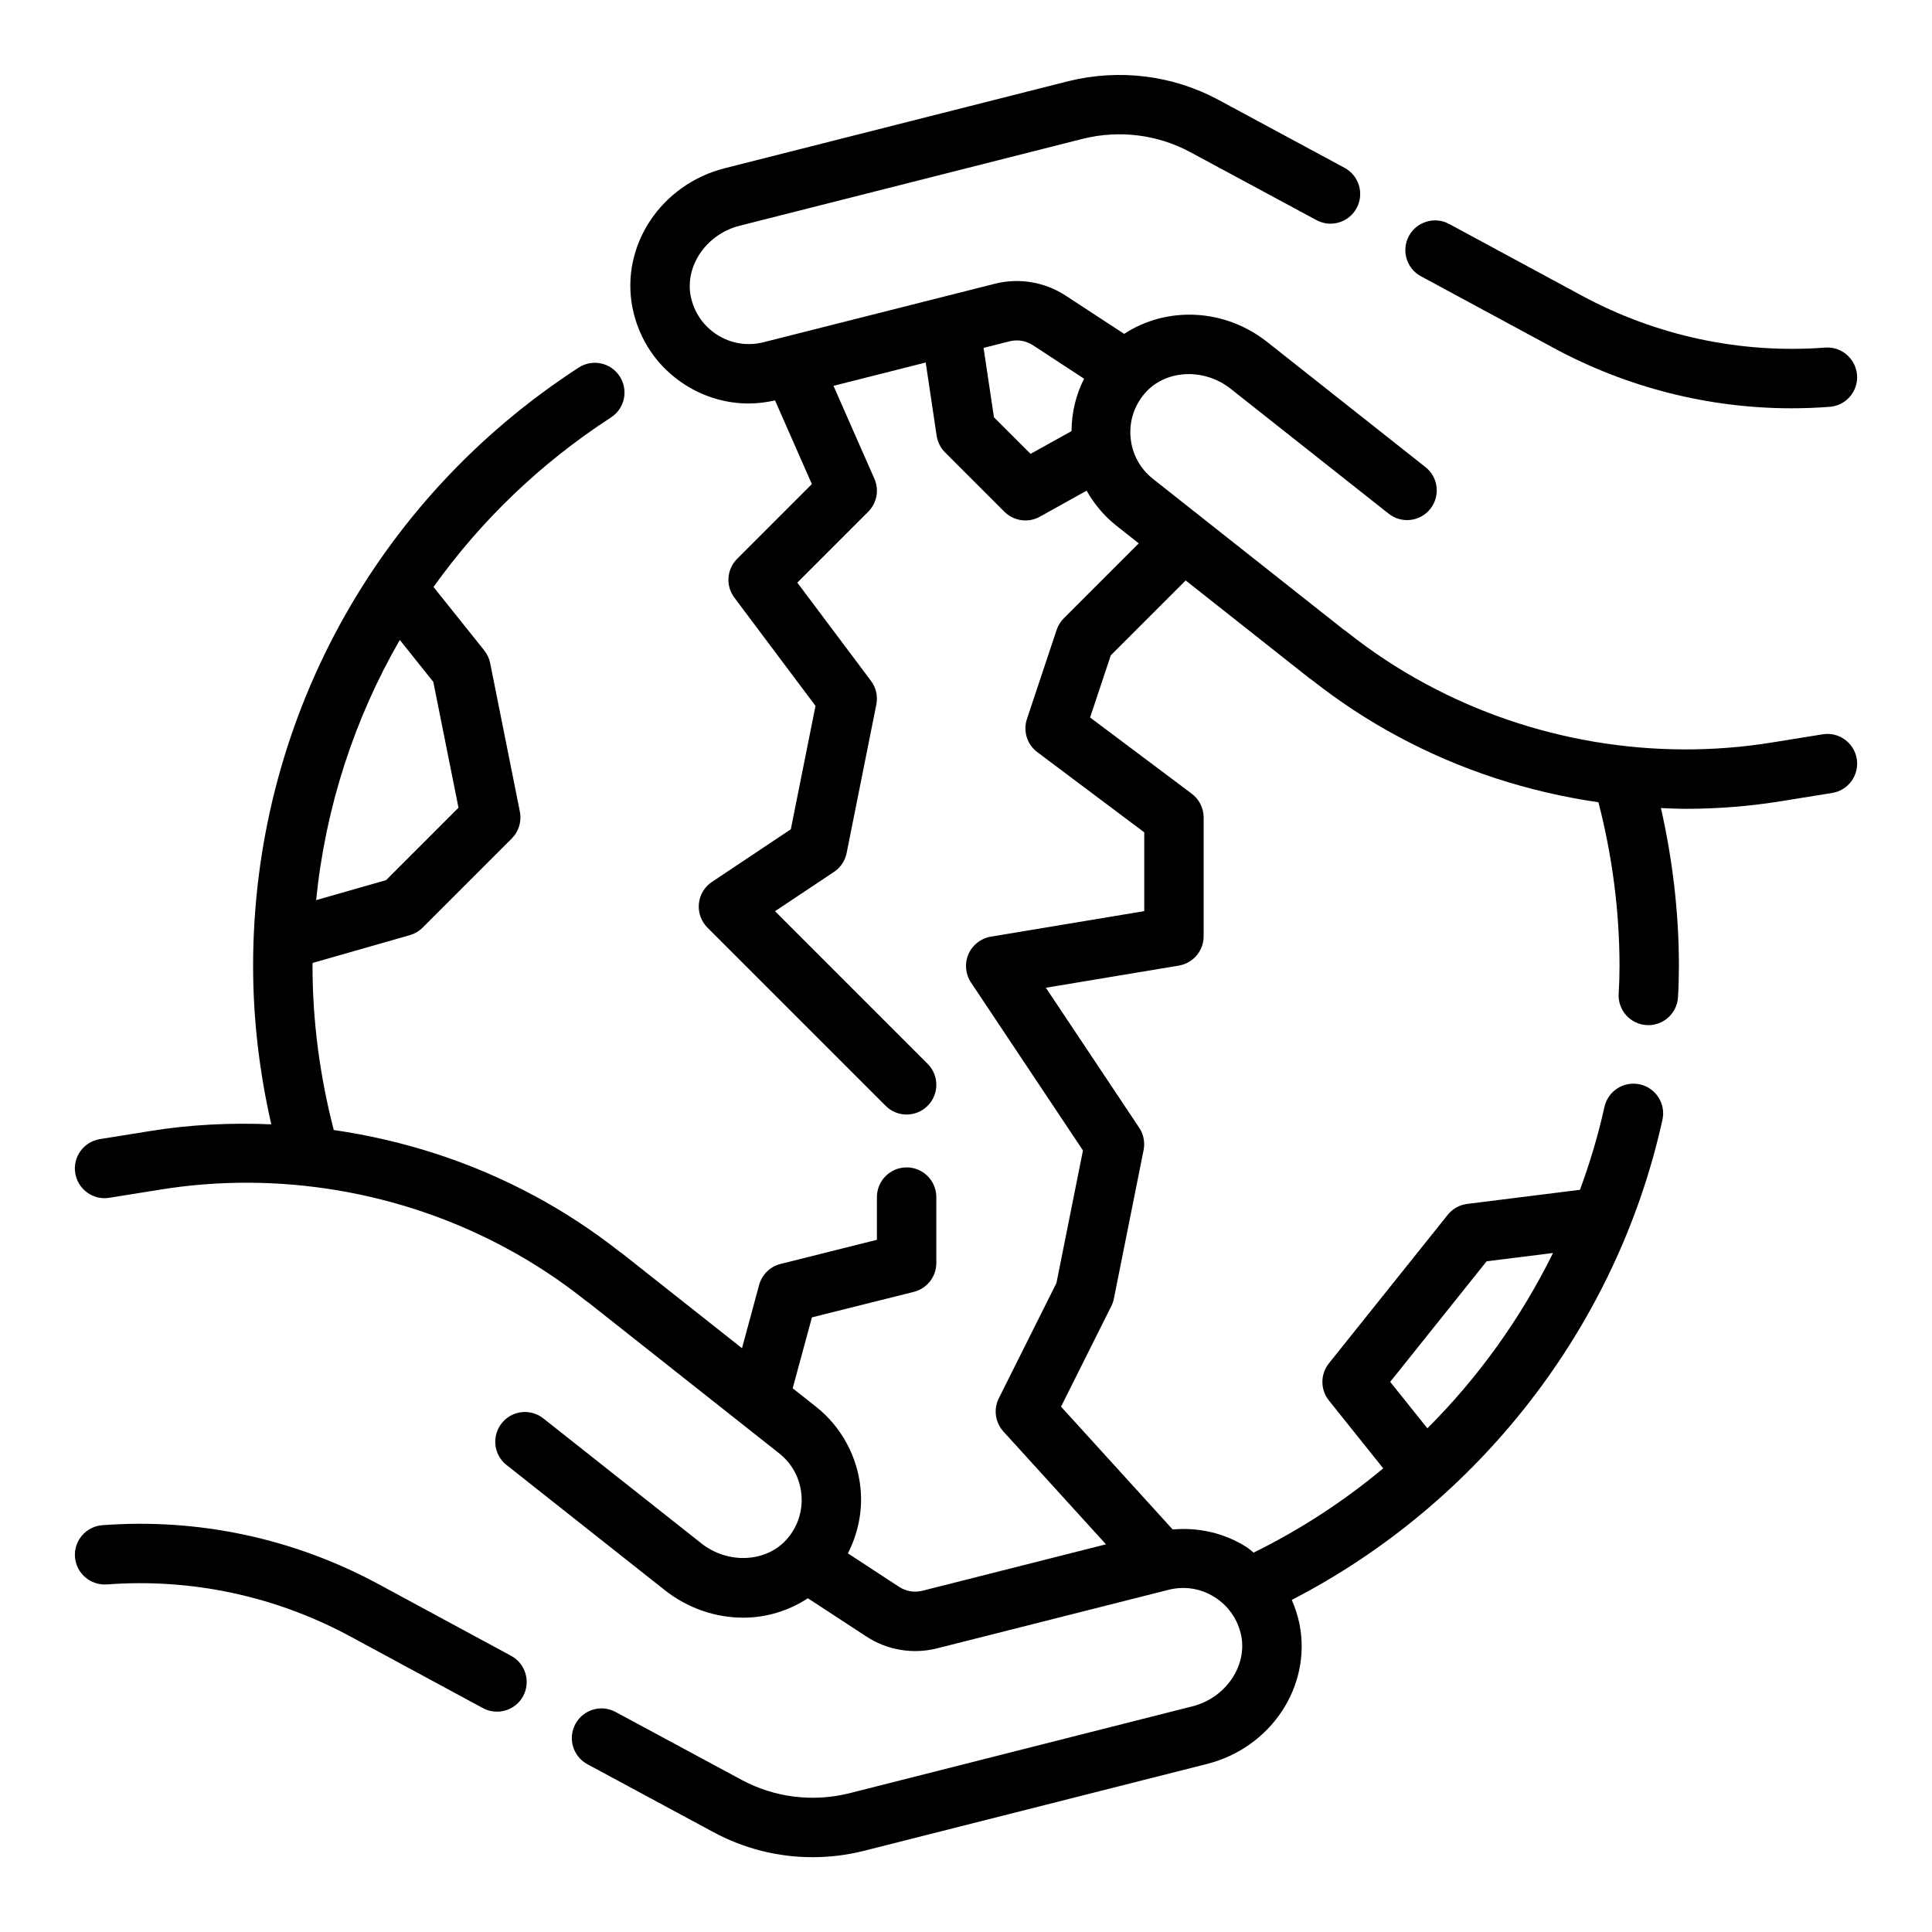
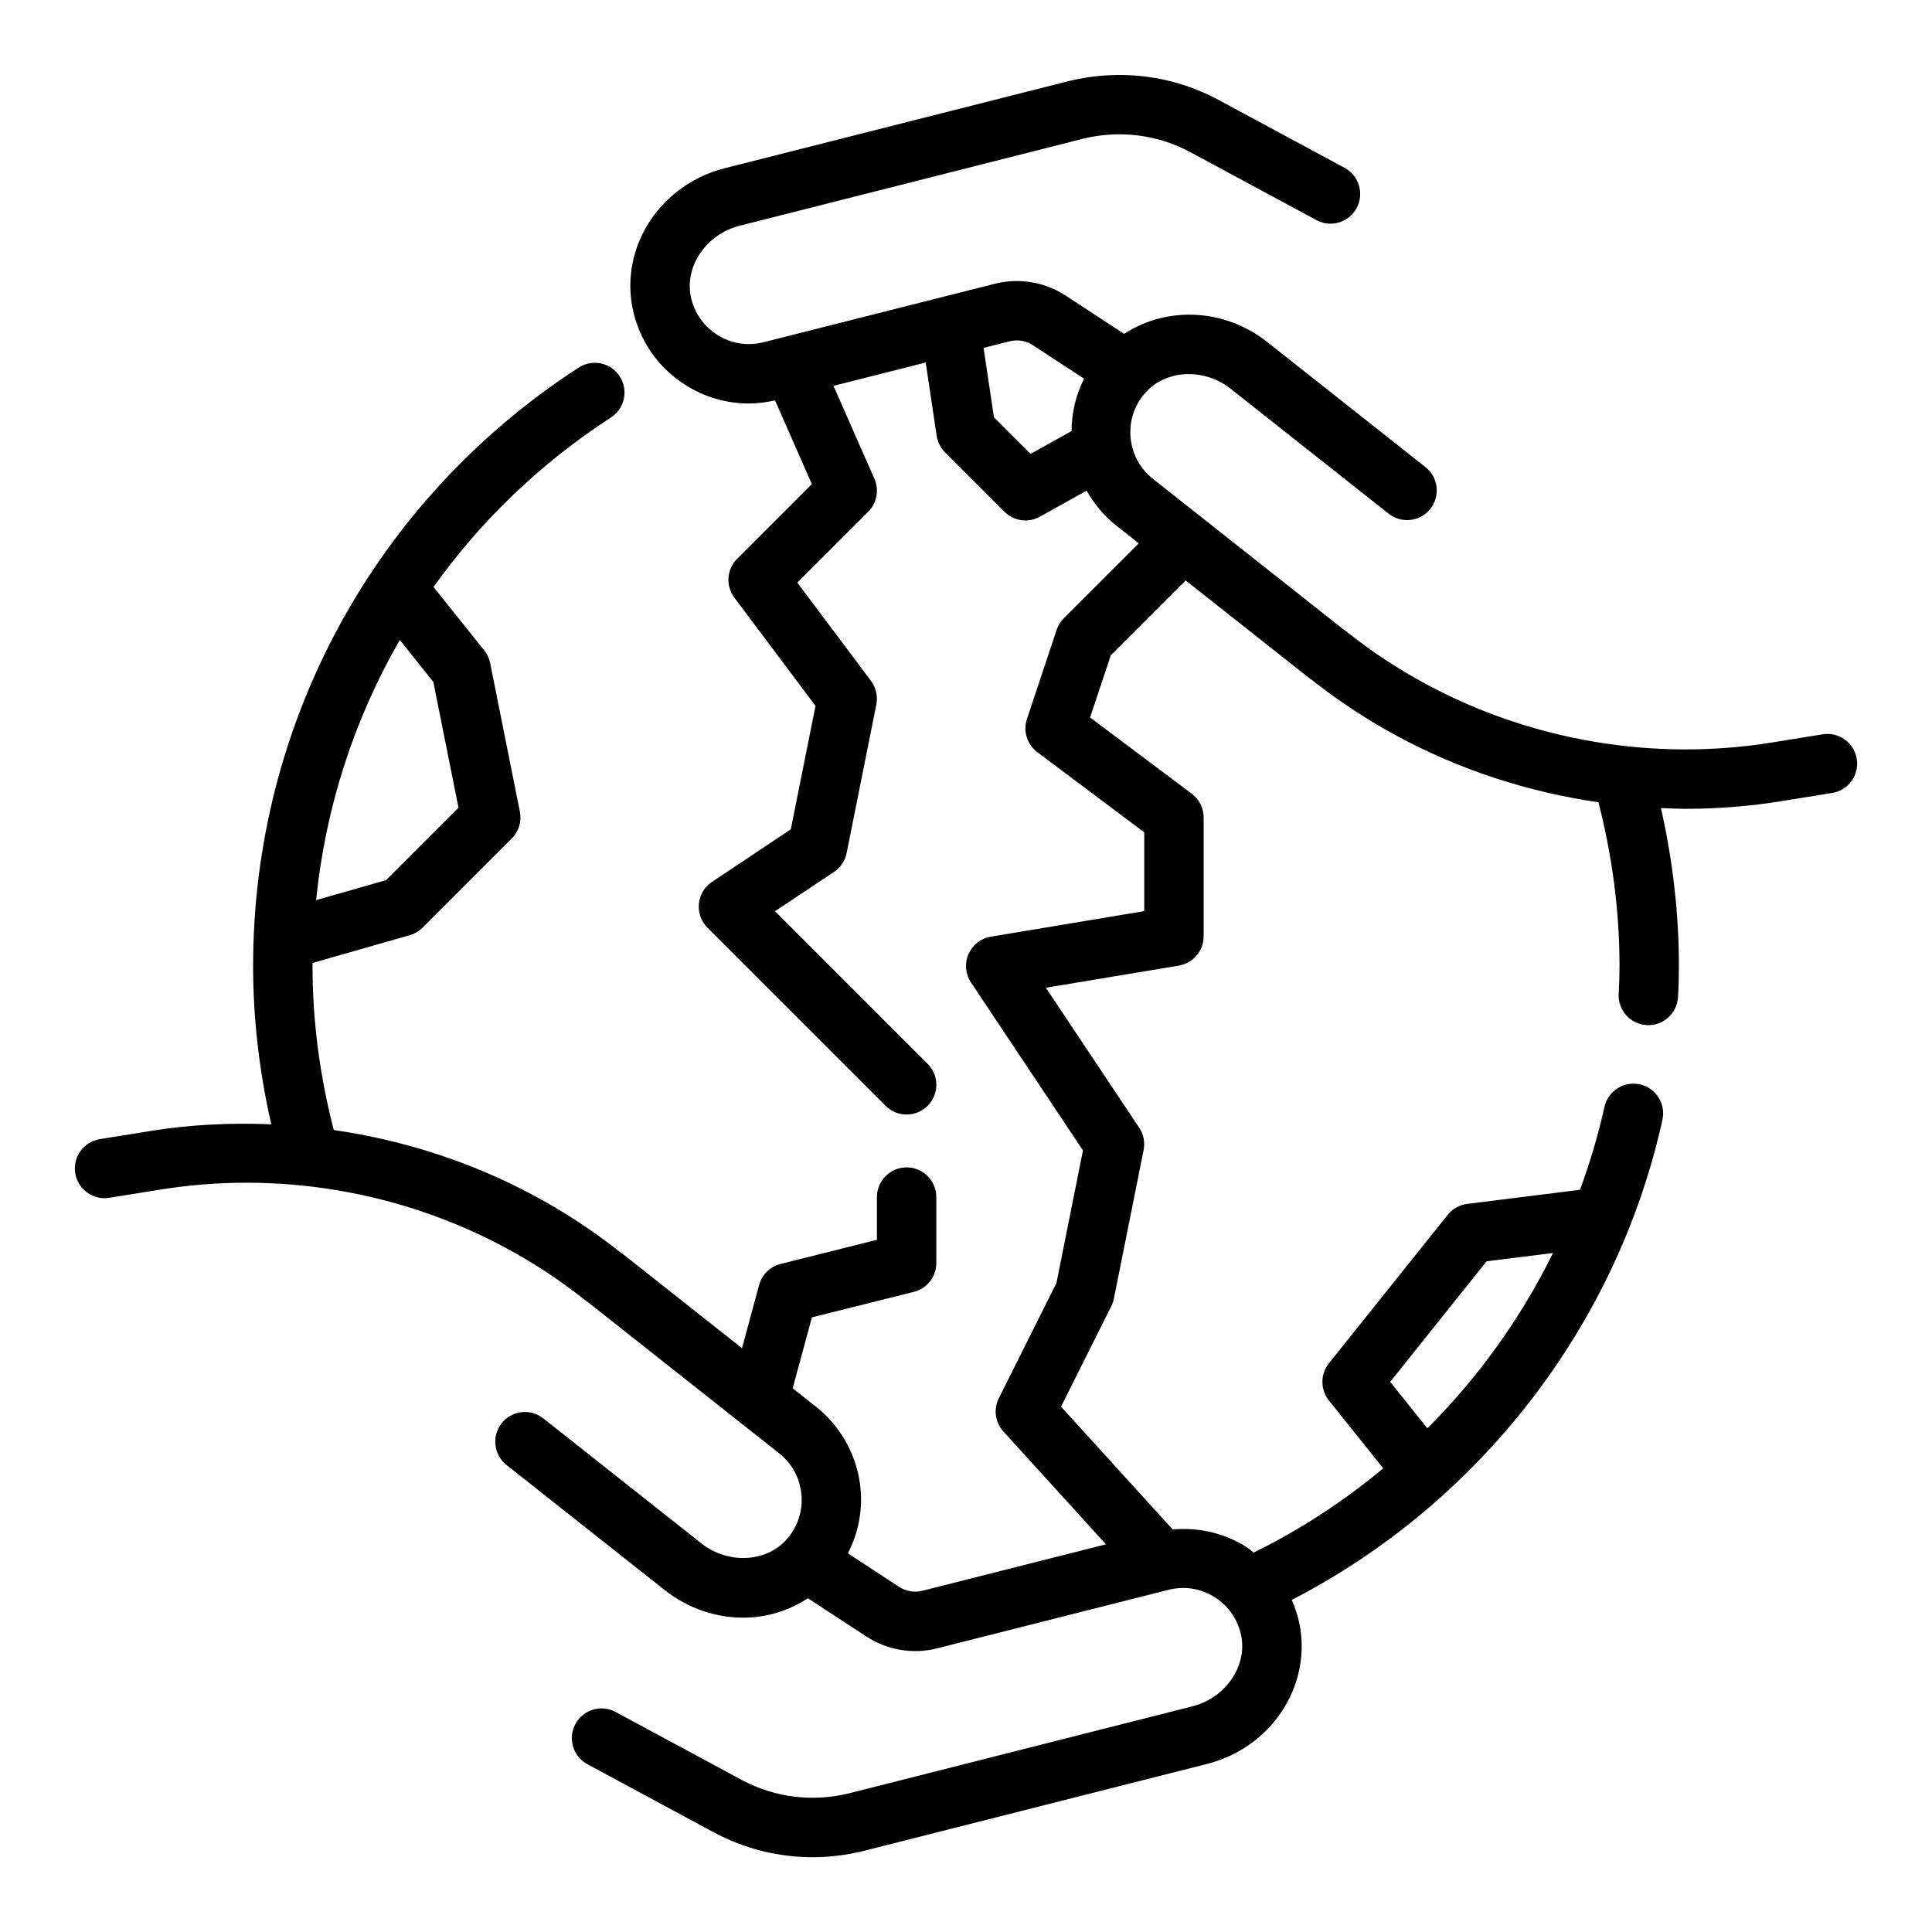
<svg xmlns="http://www.w3.org/2000/svg" fill="#000000" width="800px" height="800px" version="1.1" viewBox="144 144 512 512">
  <g>
-     <path d="m520.56 217.21 35.102 18.965c19.516 10.555 41.164 16.027 63.148 16.027 3.352 0 6.715-0.133 10.078-0.387 4.336-0.332 7.582-4.109 7.25-8.445-0.332-4.336-4.203-7.613-8.445-7.25-22.402 1.676-44.715-3.078-64.543-13.801l-35.109-18.965c-3.809-2.07-8.598-0.629-10.668 3.18-2.062 3.836-0.637 8.613 3.188 10.676z" />
    <path d="m627.04 338.6-13.242 2.133c-31.332 5.125-63.961-0.371-91.922-15.469-7.289-3.906-14.359-8.574-21.027-13.871-0.234-0.188-0.488-0.371-0.738-0.52l-50.578-39.98c-3.426-2.707-5.527-6.598-5.918-10.941-0.395-4.344 0.984-8.551 3.883-11.84 5.434-6.172 15.57-6.66 22.617-1.102l41.887 33.117c3.41 2.707 8.359 2.133 11.059-1.289 2.691-3.418 2.117-8.359-1.301-11.051l-41.887-33.117c-11.438-9.062-26.766-9.516-37.965-2.188l-15.453-10.113c-5.543-3.652-12.398-4.793-18.773-3.18l-61.324 15.5c-4.227 1.078-8.582 0.387-12.258-1.938-3.691-2.332-6.203-6-7.055-10.273-1.566-8.086 4.234-16.453 12.941-18.648l91.031-23.066c9.637-2.371 19.734-1.117 28.387 3.535l33.457 18.027c3.824 2.078 8.598 0.637 10.66-3.188s0.629-8.605-3.195-10.66l-33.457-18.035c-12.098-6.512-26.168-8.25-39.668-4.953l-91.078 23.074c-16.941 4.281-27.719 20.5-24.52 36.961 1.715 8.59 6.723 15.887 14.098 20.539 5.102 3.211 10.848 4.863 16.711 4.863 2.32 0 4.652-0.301 6.977-0.82l9.762 22.176-19.805 19.812c-2.769 2.769-3.086 7.156-0.73 10.289l21.5 28.68-6.543 32.707-20.898 13.941c-1.969 1.309-3.234 3.434-3.465 5.769-0.227 2.34 0.598 4.676 2.266 6.344l47.23 47.23c1.523 1.531 3.539 2.305 5.555 2.305s4.031-0.77 5.566-2.305c3.078-3.078 3.078-8.055 0-11.133l-40.438-40.445 15.625-10.414c1.738-1.156 2.945-2.961 3.352-5.008l7.871-39.359c0.441-2.195-0.078-4.473-1.426-6.266l-19.516-26.031 18.789-18.789c2.297-2.297 2.953-5.762 1.637-8.738l-10.84-24.625 24.441-6.18 2.898 19.398c0.25 1.668 1.031 3.211 2.219 4.41l15.742 15.742c1.512 1.508 3.527 2.301 5.566 2.301 1.309 0 2.621-0.324 3.824-0.992l12.391-6.894c1.992 3.504 4.598 6.668 7.801 9.203l6.016 4.754-19.852 19.852c-0.867 0.859-1.512 1.914-1.906 3.078l-7.871 23.617c-1.07 3.211 0.031 6.754 2.746 8.785l28.34 21.254v20.883l-40.66 6.769c-2.629 0.441-4.863 2.18-5.926 4.637s-0.812 5.273 0.668 7.496l29.676 44.516-7.023 35.133-15.273 30.543c-1.457 2.906-0.969 6.406 1.219 8.816l27.176 29.891-48.648 12.305c-2.141 0.535-4.359 0.164-6.258-1.086l-13.484-8.824c2.652-5.219 3.906-11.027 3.363-17.02-0.781-8.566-5.086-16.531-11.832-21.852l-6.164-4.871 5.094-18.797 27.008-6.754c3.5-0.887 5.961-4.027 5.961-7.641v-17.477c0-4.352-3.527-7.871-7.871-7.871s-7.871 3.519-7.871 7.871v11.32l-25.527 6.391c-2.769 0.691-4.945 2.816-5.691 5.574l-4.535 16.758-31.676-25.039c-0.234-0.18-0.48-0.355-0.723-0.512-7.188-5.652-14.809-10.652-22.648-14.848-16.562-8.941-34.629-14.738-53.137-17.422-3.688-14.223-5.633-28.816-5.633-43.465 0-0.277 0.023-0.543 0.023-0.812l25.758-7.359c1.281-0.371 2.457-1.062 3.402-2.008l23.617-23.617c1.859-1.859 2.668-4.527 2.148-7.109l-7.871-39.359c-0.242-1.227-0.789-2.394-1.574-3.379l-13.438-16.801c12.492-17.508 28.332-32.801 47.027-44.926 3.644-2.363 4.691-7.234 2.32-10.887-2.371-3.66-7.242-4.707-10.887-2.32-54.02 35.031-86.27 94.309-86.27 158.58 0 14.105 1.676 28.176 4.816 41.949-10.746-0.441-21.539 0.055-32.195 1.801l-13.227 2.125c-4.289 0.691-7.219 4.731-6.527 9.02 0.684 4.297 4.762 7.234 9.02 6.527l13.258-2.125c31.324-5.117 63.953 0.355 91.914 15.461 7.25 3.883 14.289 8.516 20.906 13.785 0.277 0.219 0.559 0.426 0.852 0.605l50.586 39.988c3.426 2.707 5.519 6.59 5.91 10.934 0.395 4.344-0.984 8.551-3.883 11.848-5.434 6.164-15.578 6.66-22.617 1.102l-41.887-33.125c-3.41-2.707-8.359-2.133-11.051 1.289-2.699 3.41-2.125 8.359 1.289 11.051l41.887 33.125c6.227 4.922 13.609 7.336 20.859 7.336 6.078 0 12.004-1.801 17.113-5.148l15.445 10.102c5.543 3.652 12.391 4.801 18.773 3.18l61.324-15.508c4.227-1.078 8.582-0.387 12.258 1.938 3.691 2.332 6.203 6 7.055 10.273 1.566 8.086-4.234 16.461-12.941 18.656l-91.023 23.062c-9.645 2.371-19.719 1.109-28.387-3.535l-33.457-18.027c-3.824-2.078-8.598-0.637-10.66 3.188s-0.629 8.605 3.195 10.66l33.457 18.035c8.109 4.359 17.098 6.598 26.199 6.598 4.496 0 9.012-0.543 13.469-1.645l91.078-23.066c16.934-4.297 27.711-20.508 24.52-36.969-0.457-2.273-1.172-4.441-2.07-6.504 49.703-25.625 86.215-72.668 98.234-127.25 0.938-4.242-1.746-8.438-5.992-9.375-4.266-0.93-8.445 1.754-9.383 6-1.652 7.496-3.856 14.809-6.481 21.945l-29.875 3.738c-2.031 0.25-3.891 1.289-5.172 2.891l-31.488 39.359c-2.297 2.875-2.297 6.965 0 9.84l14.398 17.988c-10.461 8.723-21.973 16.246-34.352 22.332-0.652-0.488-1.219-1.062-1.922-1.504-5.918-3.723-12.707-5.234-19.523-4.629l-29.59-32.551 13.336-26.664c0.316-0.621 0.543-1.289 0.676-1.977l7.871-39.359c0.41-2.047-0.008-4.172-1.164-5.91l-24.734-37.102 35.227-5.871c3.793-0.629 6.582-3.91 6.582-7.762v-31.488c0-2.473-1.164-4.809-3.148-6.297l-26.945-20.207 5.488-16.477 19.844-19.836 32.836 25.953c0.234 0.188 0.488 0.363 0.73 0.512 7.188 5.652 14.801 10.652 22.641 14.848 16.57 8.949 34.645 14.785 53.176 17.469 3.656 14.176 5.586 28.746 5.586 43.398 0 2.441-0.07 4.879-0.219 7.32-0.27 4.344 3.039 8.07 7.383 8.336 0.164 0.008 0.324 0.016 0.488 0.016 4.125 0 7.598-3.219 7.848-7.391 0.164-2.773 0.242-5.519 0.242-8.281 0-14.098-1.66-28.125-4.762-41.863 2.188 0.086 4.375 0.203 6.566 0.203 8.551 0 17.105-0.684 25.586-2.07l13.227-2.133c4.289-0.691 7.211-4.731 6.519-9.02-0.699-4.293-4.754-7.231-9.027-6.519zm-209.93-74.32-9.707-9.699-2.746-18.391 6.887-1.738c2.141-0.543 4.375-0.164 6.266 1.086l13.484 8.824c-2.188 4.289-3.289 8.996-3.328 13.887zm-158.28 60.426 6.676 33.348-19.191 19.191-18.539 5.297c2.473-24.586 10.102-48.012 22.176-68.949zm279.14 153.55 17.594-2.195c-8.469 17.199-19.742 32.922-33.289 46.461l-9.859-12.312z" />
-     <path d="m279.45 582.81-35.102-18.973c-22.5-12.172-47.824-17.562-73.227-15.641-4.336 0.332-7.582 4.109-7.25 8.445 0.332 4.328 4.141 7.551 8.445 7.25 22.402-1.684 44.715 3.078 64.543 13.801l35.109 18.973c1.188 0.645 2.473 0.945 3.738 0.945 2.793 0 5.512-1.488 6.934-4.125 2.051-3.832 0.629-8.613-3.191-10.676z" />
  </g>
</svg>